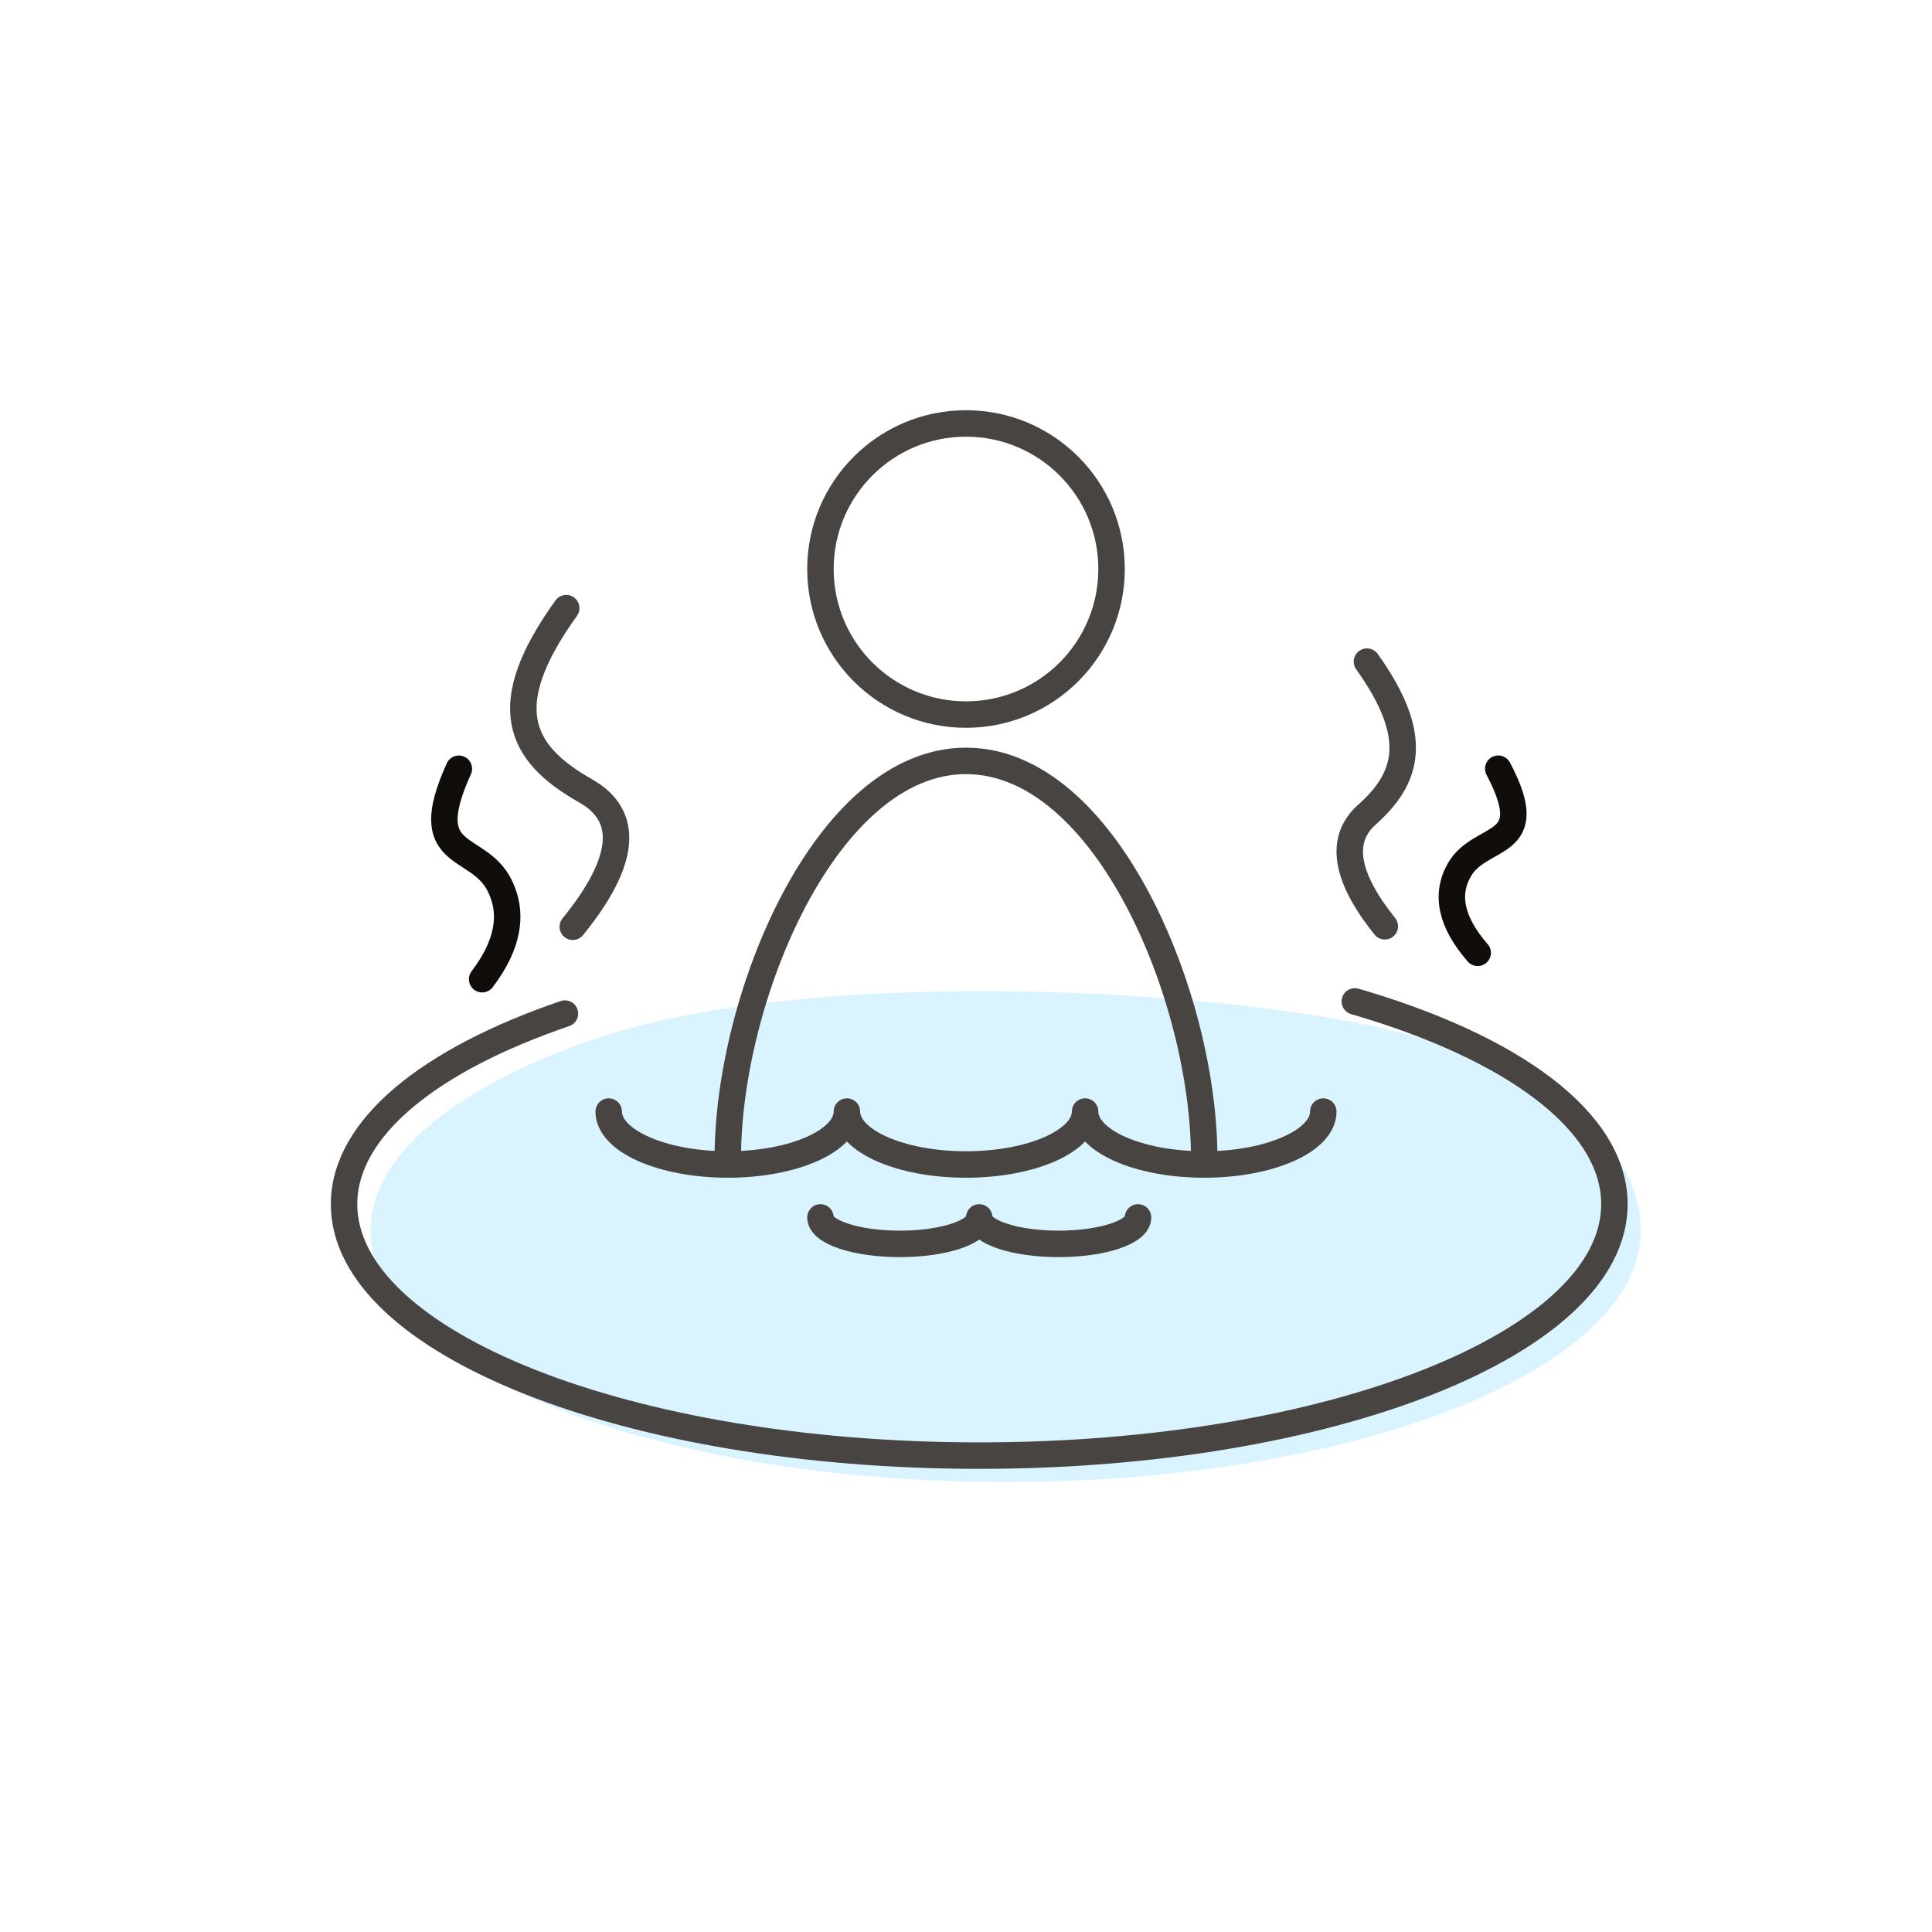
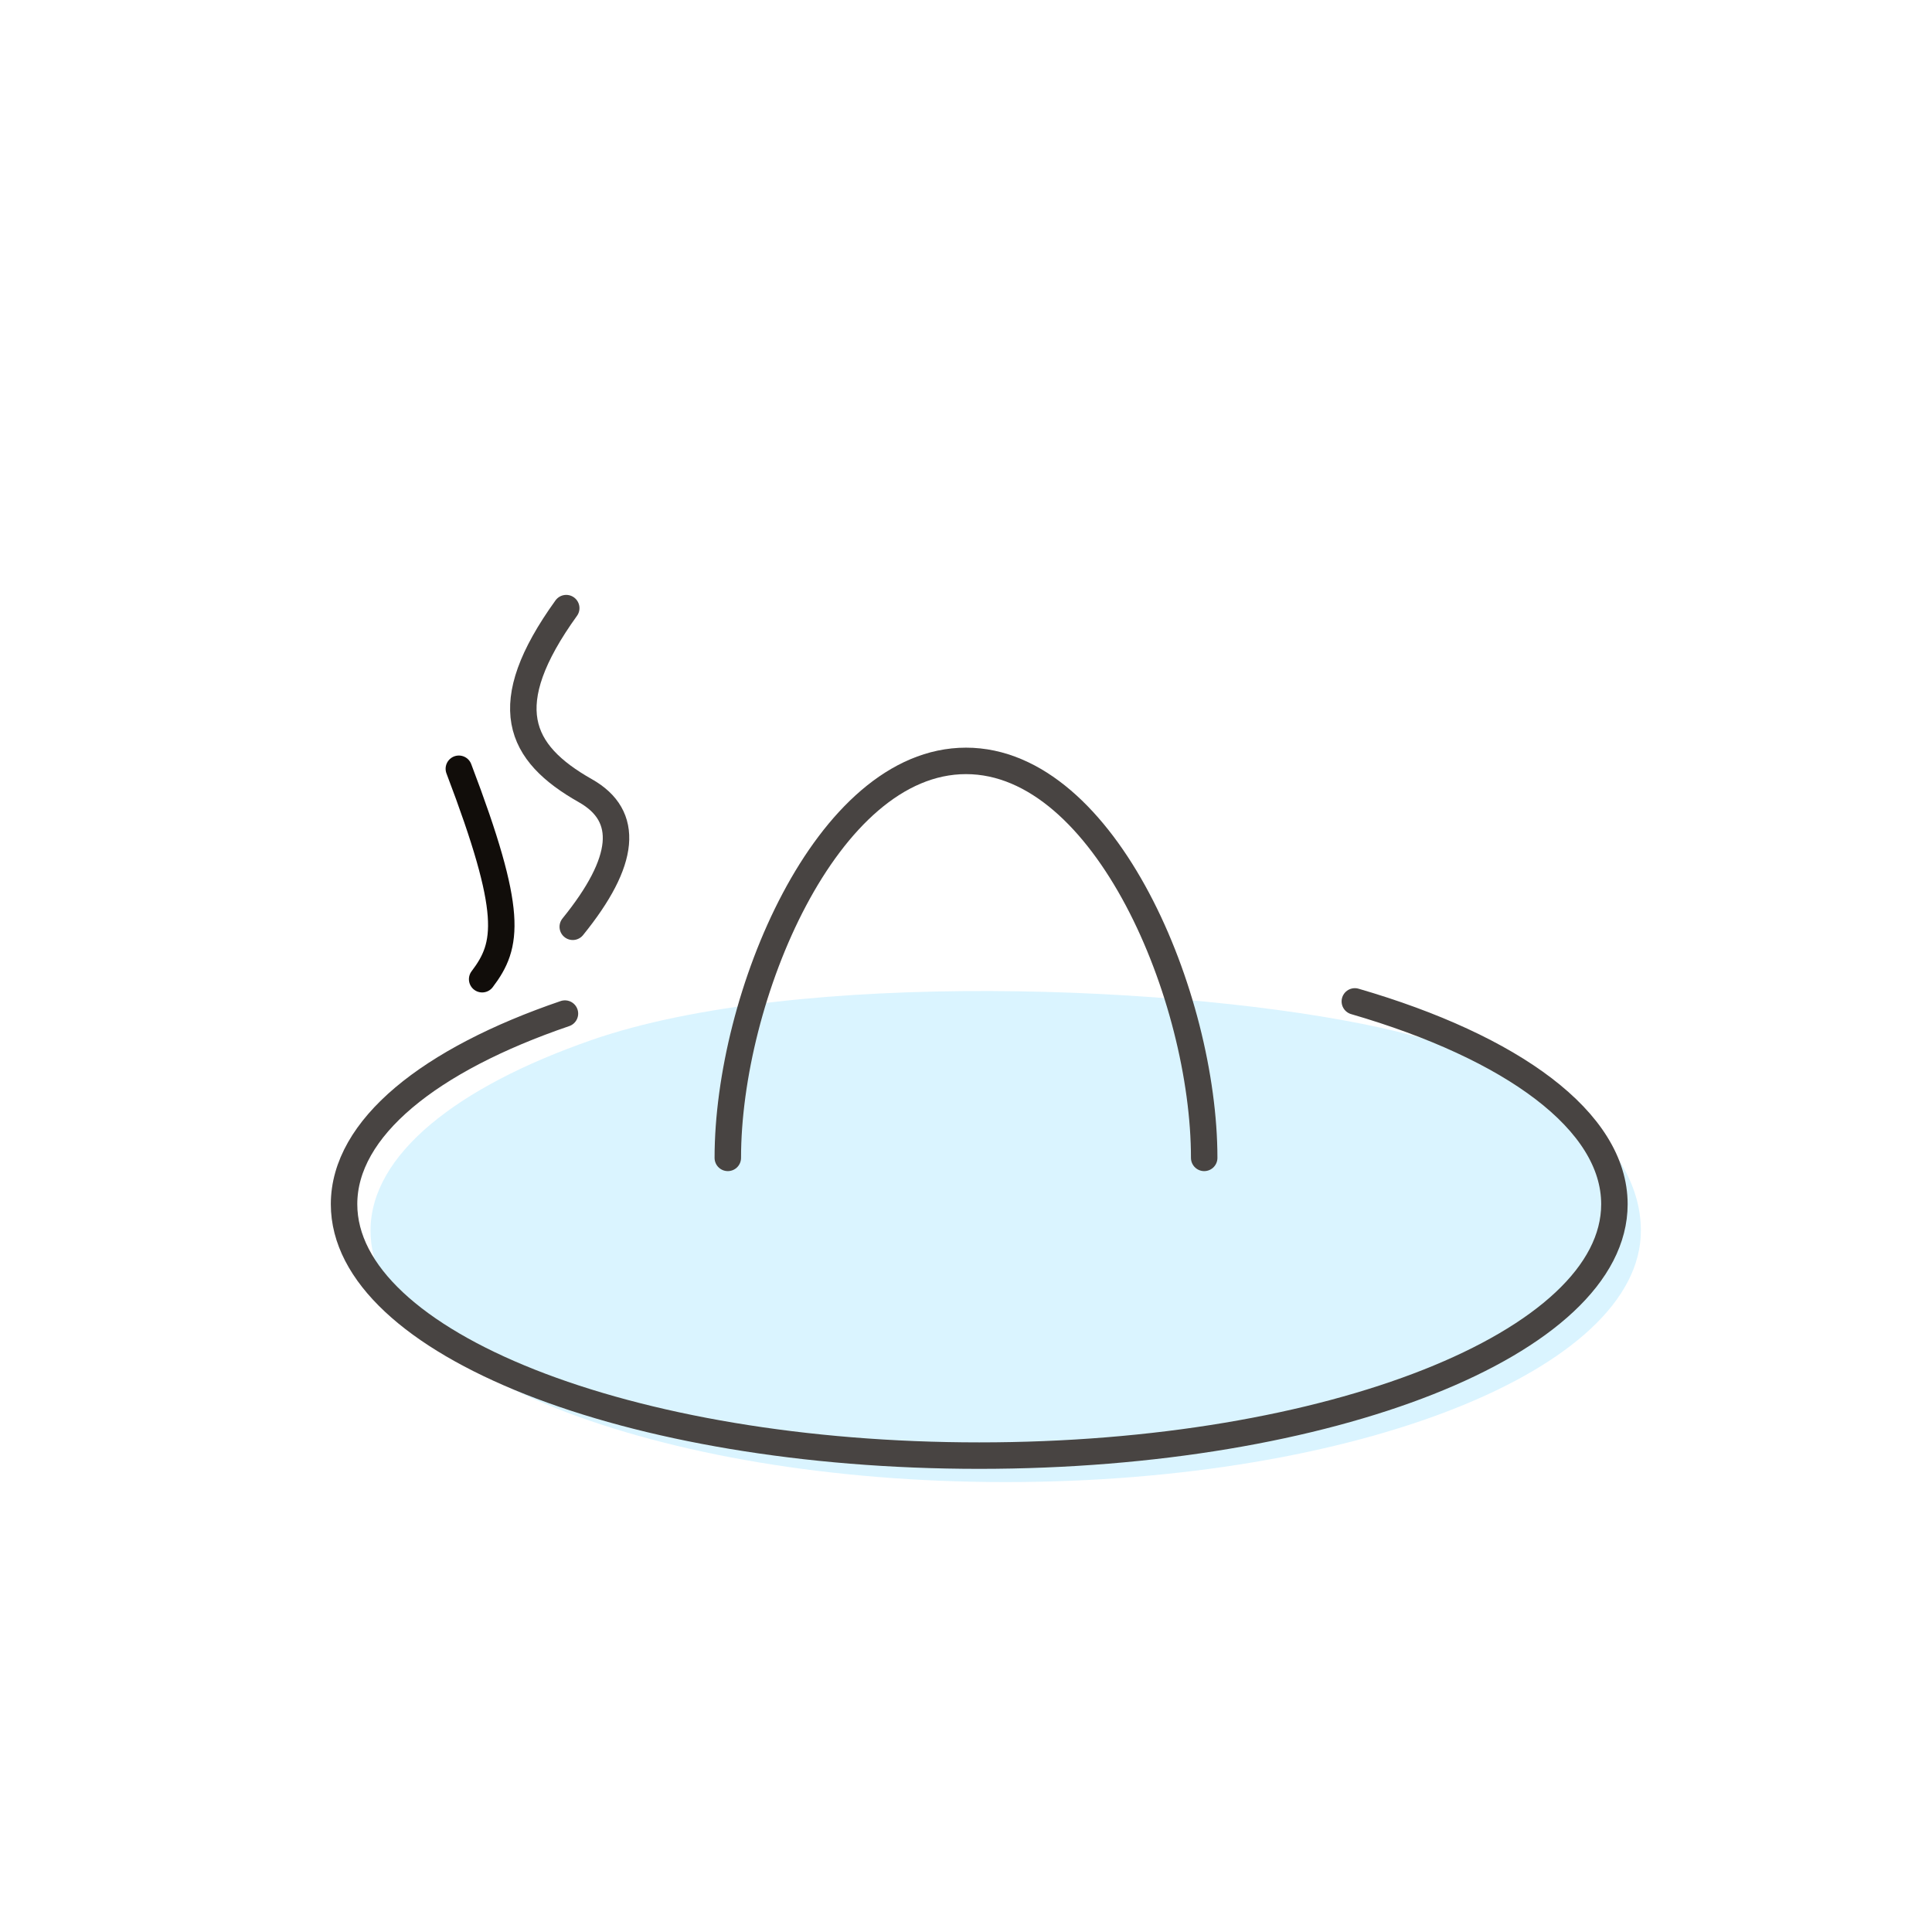
<svg xmlns="http://www.w3.org/2000/svg" width="73px" height="73px" viewBox="0 0 73 73" version="1.1">
  <title>line_icon/hot_spring</title>
  <desc>Created with Sketch.</desc>
  <defs />
  <g id="line_icon/hot_spring" stroke="none" stroke-width="1" fill="none" fill-rule="evenodd">
    <g id="Group-3" transform="translate(14, 37)" fill="#83D9FF" fill-opacity="0.3">
      <path d="M39.654,17.147 C44.723,15.384 48,12.825 48,9.946 C48,4.699 37.255,0.446 24,0.446 C10.745,0.446 0,4.699 0,9.946 C0,13.091 3.348,16.177 9.808,17.608 C17.125,19.228 31.875,19.853 39.654,17.147 Z" id="Oval-Copy-2" transform="translate(24, 9.723) rotate(-180) translate(-24, -9.723) " />
    </g>
    <g id="Group-2" transform="translate(13, 16)" stroke-linecap="round" stroke-linejoin="round">
      <path d="M39.654,38.54 C44.764,36.797 48,34.217 48,31.338 C48,26.092 37.255,21.838 24,21.838 C10.745,21.838 0,26.092 0,31.338 C0,34.483 3.86,37.271 9.808,39" id="Oval-Copy-2" stroke="#484442" transform="translate(24, 30.419) rotate(-180) translate(-24, -30.419) " />
      <path d="M32.5,27.75 C32.5,21.701 28.783,12.75 23.5,12.75 C18.217,12.75 14.5,21.701 14.5,27.75" id="Oval-Copy" stroke="#484442" />
-       <path d="M10,26 C10,27.105 12.015,28 14.5,28 C16.985,28 19,27.105 19,26 C19,27.105 21.015,28 23.5,28 C25.985,28 28,27.105 28,26 C28,27.105 30.015,28 32.5,28 C34.985,28 37,27.105 37,26" id="Oval-7" stroke="#484442" />
-       <path d="M18,30 C18,30.552 19.343,31 21,31 C22.657,31 24,30.552 24,30 C24,30.552 25.343,31 27,31 C28.657,31 30,30.552 30,30" id="Oval-7-Copy" stroke="#484442" />
      <g id="Group" transform="translate(3, 6)">
        <path d="M6.025,1 C3.012,4.375 3.657,6.25 6.025,7.938 C7.603,9.062 7.266,10.75 5.012,13" id="Path-31" stroke="#484442" transform="translate(5.5, 7) rotate(-6) translate(-5.5, -7) " />
-         <path d="M1.754,7 C-0.189,10.308 2.162,9.82 2.816,11.521 C3.252,12.655 2.913,13.815 1.799,15" id="Path-32" stroke="#110D0A" transform="translate(2, 11) rotate(-6) translate(-2, -11) " />
+         <path d="M1.754,7 C3.252,12.655 2.913,13.815 1.799,15" id="Path-32" stroke="#110D0A" transform="translate(2, 11) rotate(-6) translate(-2, -11) " />
      </g>
      <g id="Group" transform="translate(41.5, 15) scale(-1, 1) translate(-41.5, -15) translate(38, 9)">
-         <path d="M6.35,0 C4.341,2.812 4.772,4.375 6.35,5.781 C7.402,6.719 7.177,8.125 5.675,10" id="Path-31" stroke="#484442" />
-         <path d="M1.754,4 C-0.189,6.894 2.162,6.468 2.816,7.956 C3.252,8.948 2.913,9.963 1.799,11" id="Path-32" stroke="#110D0A" transform="translate(2, 7.5) rotate(-6) translate(-2, -7.5) " />
-       </g>
-       <circle id="Oval" stroke="#484442" cx="23.5" cy="5.5" r="5.5" />
+         </g>
    </g>
  </g>
</svg>